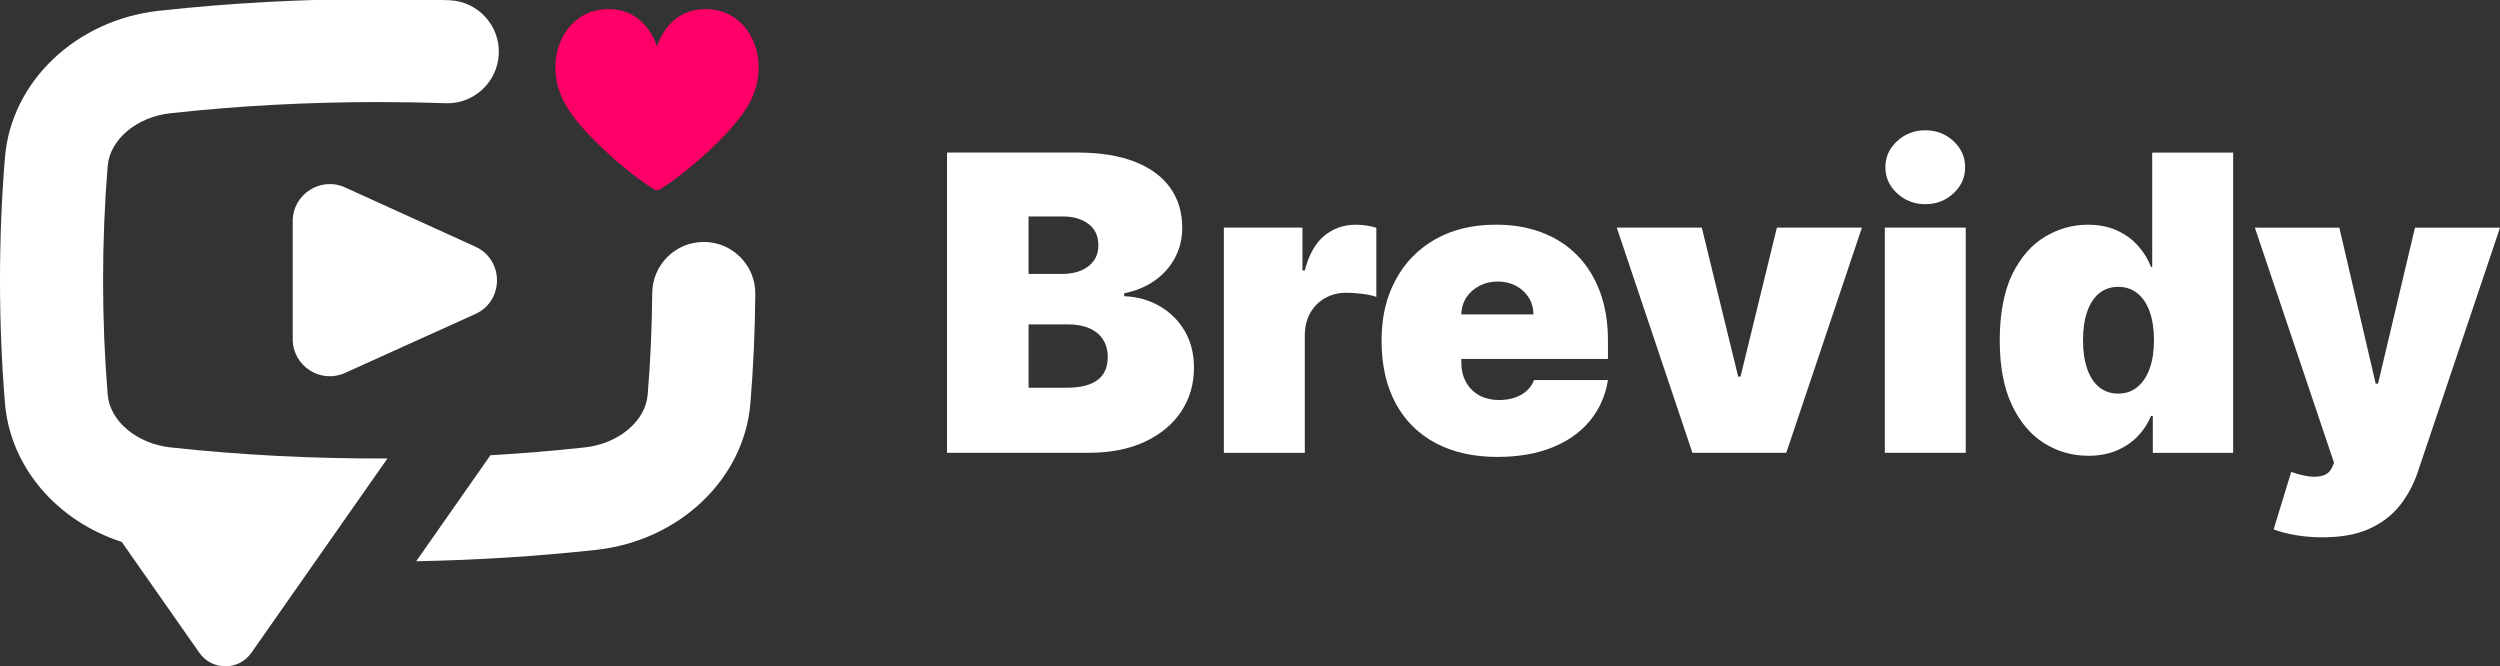
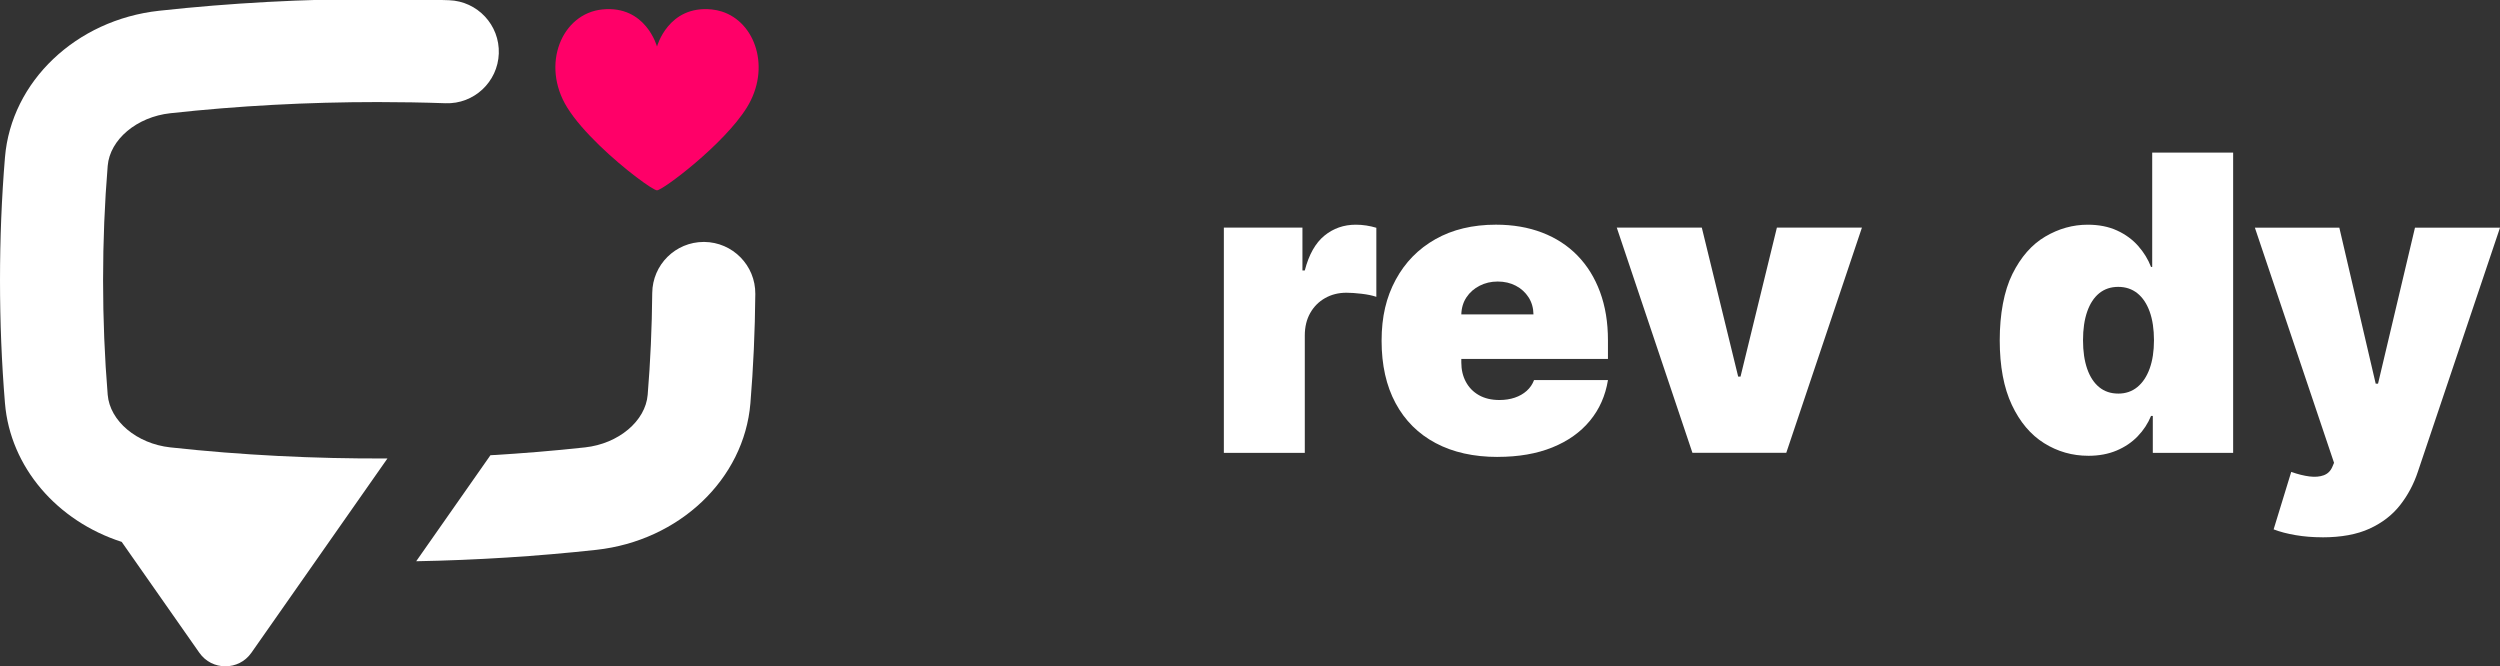
<svg xmlns="http://www.w3.org/2000/svg" id="c" viewBox="0 0 1212.71 323.22">
  <rect x="0" y="0" width="1212.71" height="323.22" fill="#333333" stroke="none" />
  <defs>
    <style>.i{fill:#fff;}.i,.j{stroke-width:0px;}.j{fill:#ff0068;}</style>
  </defs>
  <g id="d">
-     <path class="i" d="M459.39,219.66V74h63.16c11.09,0,20.42,1.49,27.99,4.48,7.56,2.99,13.28,7.21,17.14,12.66,3.86,5.45,5.8,11.88,5.8,19.27,0,5.36-1.17,10.24-3.52,14.65-2.35,4.41-5.63,8.1-9.85,11.06-4.22,2.96-9.15,5.01-14.79,6.15v1.42c6.26.24,11.95,1.81,17.07,4.73s9.2,6.92,12.23,12.02c3.03,5.1,4.55,11.08,4.55,17.96,0,7.97-2.08,15.05-6.22,21.27-4.15,6.21-10.04,11.09-17.67,14.65-7.63,3.56-16.74,5.33-27.31,5.33h-68.56ZM498.94,132.89h16.22c3.46,0,6.52-.54,9.17-1.64,2.65-1.09,4.73-2.67,6.22-4.73,1.49-2.06,2.24-4.59,2.24-7.58,0-4.5-1.61-7.95-4.84-10.35-3.22-2.39-7.3-3.59-12.23-3.59h-16.79v27.88ZM498.94,188.08h18.49c6.64,0,11.62-1.25,14.94-3.73,3.32-2.49,4.98-6.18,4.98-11.06,0-3.41-.78-6.31-2.35-8.68-1.56-2.37-3.78-4.17-6.65-5.41-2.87-1.23-6.32-1.85-10.35-1.85h-19.06v30.73Z" />
    <path class="i" d="M593.67,219.66v-109.24h38.12v20.77h1.14c1.99-7.68,5.16-13.3,9.5-16.86,4.34-3.56,9.42-5.33,15.26-5.33,1.71,0,3.4.13,5.08.39,1.68.26,3.31.63,4.87,1.1v33.5c-1.95-.66-4.34-1.16-7.18-1.49-2.85-.33-5.29-.5-7.33-.5-3.84,0-7.29.87-10.35,2.6-3.06,1.73-5.47,4.15-7.22,7.25-1.76,3.11-2.63,6.75-2.63,10.92v56.9h-39.26Z" />
    <path class="i" d="M726.52,221.65c-11.66,0-21.71-2.24-30.12-6.72-8.42-4.48-14.89-10.93-19.42-19.35-4.53-8.42-6.79-18.5-6.79-30.26s2.28-21.15,6.83-29.59c4.55-8.44,10.98-15.01,19.27-19.7,8.3-4.69,18.09-7.04,29.37-7.04,8.25,0,15.72,1.28,22.4,3.84s12.4,6.27,17.14,11.13c4.74,4.86,8.39,10.75,10.95,17.67,2.56,6.92,3.84,14.72,3.84,23.4v9.1h-97.58v-21.62h61.45c-.05-3.13-.84-5.89-2.38-8.29-1.54-2.39-3.6-4.27-6.19-5.62-2.58-1.35-5.51-2.03-8.78-2.03s-6.09.68-8.75,2.03c-2.66,1.35-4.78,3.21-6.37,5.58-1.59,2.37-2.43,5.15-2.53,8.32v23.33c0,3.51.73,6.64,2.21,9.39,1.47,2.75,3.58,4.91,6.33,6.47s6.07,2.35,9.96,2.35c2.7,0,5.18-.38,7.43-1.14,2.25-.76,4.18-1.86,5.8-3.31,1.61-1.45,2.8-3.19,3.56-5.23h35.85c-1.23,7.59-4.15,14.17-8.75,19.74-4.6,5.57-10.68,9.89-18.24,12.94-7.56,3.06-16.39,4.59-26.49,4.59Z" />
    <path class="i" d="M903.19,110.42l-36.7,109.24h-45.52l-36.7-109.24h41.25l17.64,72.26h1.14l17.64-72.26h41.25Z" />
-     <path class="i" d="M914.29,219.66v-109.24h39.26v109.24h-39.26ZM933.99,99.04c-5.36,0-9.93-1.75-13.73-5.26-3.79-3.51-5.69-7.73-5.69-12.66s1.9-9.15,5.69-12.66c3.79-3.51,8.34-5.26,13.66-5.26s9.92,1.75,13.69,5.26c3.77,3.51,5.65,7.73,5.65,12.66s-1.88,9.15-5.65,12.66c-3.77,3.51-8.31,5.26-13.62,5.26Z" />
    <path class="i" d="M1013,221.09c-7.78,0-14.92-2.04-21.44-6.12-6.52-4.08-11.74-10.26-15.65-18.56-3.91-8.3-5.87-18.75-5.87-31.36s2.05-23.9,6.15-32.15c4.1-8.25,9.41-14.3,15.93-18.14,6.52-3.84,13.38-5.76,20.59-5.76,5.4,0,10.15.94,14.22,2.81,4.08,1.87,7.49,4.36,10.24,7.47,2.75,3.11,4.84,6.51,6.26,10.21h.57v-55.48h39.26v145.66h-38.97v-17.92h-.85c-1.52,3.7-3.69,7.01-6.51,9.92-2.82,2.92-6.24,5.22-10.24,6.9s-8.57,2.53-13.69,2.53ZM1027.51,190.93c3.6,0,6.7-1.05,9.28-3.17,2.58-2.11,4.58-5.1,5.97-8.96,1.4-3.86,2.1-8.45,2.1-13.76s-.7-10.04-2.1-13.9-3.39-6.83-5.97-8.89-5.68-3.09-9.28-3.09-6.67,1.03-9.21,3.09c-2.54,2.06-4.48,5.03-5.83,8.89-1.35,3.86-2.03,8.5-2.03,13.9s.68,10.04,2.03,13.9c1.35,3.86,3.3,6.83,5.83,8.89,2.54,2.06,5.61,3.09,9.21,3.09Z" />
    <path class="i" d="M1126.51,260.63c-4.51,0-8.8-.34-12.87-1.03-4.08-.69-7.66-1.62-10.74-2.81l8.54-27.88c3.22,1.14,6.18,1.87,8.86,2.21,2.68.33,4.98.14,6.9-.57s3.31-2.06,4.16-4.05l.85-1.99-38.41-114.08h40.97l17.64,75.67h1.14l17.92-75.67h41.25l-39.83,118.35c-1.99,6.02-4.87,11.44-8.64,16.25-3.77,4.81-8.71,8.62-14.83,11.42-6.12,2.8-13.75,4.2-22.9,4.2Z" />
  </g>
  <g id="e">
    <path class="i" d="M366.39,142.58c-.16,17.98-.96,35.83-2.38,53.03-3.04,36.79-34.48,66.69-74.75,71.11-28.63,3.13-57.93,4.98-87.37,5.53l36.01-51.42c15.45-.89,30.78-2.16,45.91-3.81,16.25-1.79,29.31-12.76,30.37-25.53,1.32-15.98,2.06-32.59,2.21-49.35.12-13.73,11.29-24.78,24.99-24.78h.22c13.81.12,24.91,11.41,24.79,25.22Z" />
    <path class="i" d="M241.96,25.96c-.48,13.8-12.07,24.62-25.86,24.12-10.89-.38-21.96-.57-32.89-.57-33.98,0-67.82,1.82-100.6,5.42-16.26,1.78-29.31,12.75-30.37,25.52-1.48,17.97-2.24,36.64-2.24,55.52s.76,37.55,2.24,55.52c1.06,12.77,14.11,23.74,30.37,25.53,34.4,3.76,69.89,5.55,105.33,5.38l-33.36,47.64-1.35,1.93-31.29,44.68c-6.13,8.76-19.11,8.76-25.24,0l-37.67-53.79c-31.26-10.06-54.05-36.2-56.62-67.25-1.6-19.33-2.41-39.4-2.41-59.64s.81-40.31,2.41-59.64C5.45,39.54,36.89,9.63,77.16,5.22,111.74,1.43,147.42-.49,183.21-.49c11.51,0,23.16.2,34.63.6,13.8.48,24.6,12.05,24.12,25.85Z" />
-     <path id="f" class="i" d="M142,107.27v57.27c0,13.04,13.47,21.73,25.35,16.36l63.17-28.55c14.06-6.36,14.09-26.32.04-32.71l-63.17-28.72c-11.89-5.4-25.39,3.29-25.39,16.35Z" />
  </g>
  <path id="g" class="j" d="M350.06,5.57c-1.52-.49-3.14-.81-4.79-.99-21.15-2.15-26.57,18.01-26.57,18.01,0,0-5.42-20.16-26.53-18.01-19.63,1.97-29.93,26.71-17.07,47.5,3.67,5.96,9.41,12.37,15.55,18.33,12.32,11.96,26.21,21.91,28.05,21.91,2.78,0,32.49-22.27,43.6-40.19,11.78-19.04,4.17-41.4-12.23-46.56h0Z" />
</svg>